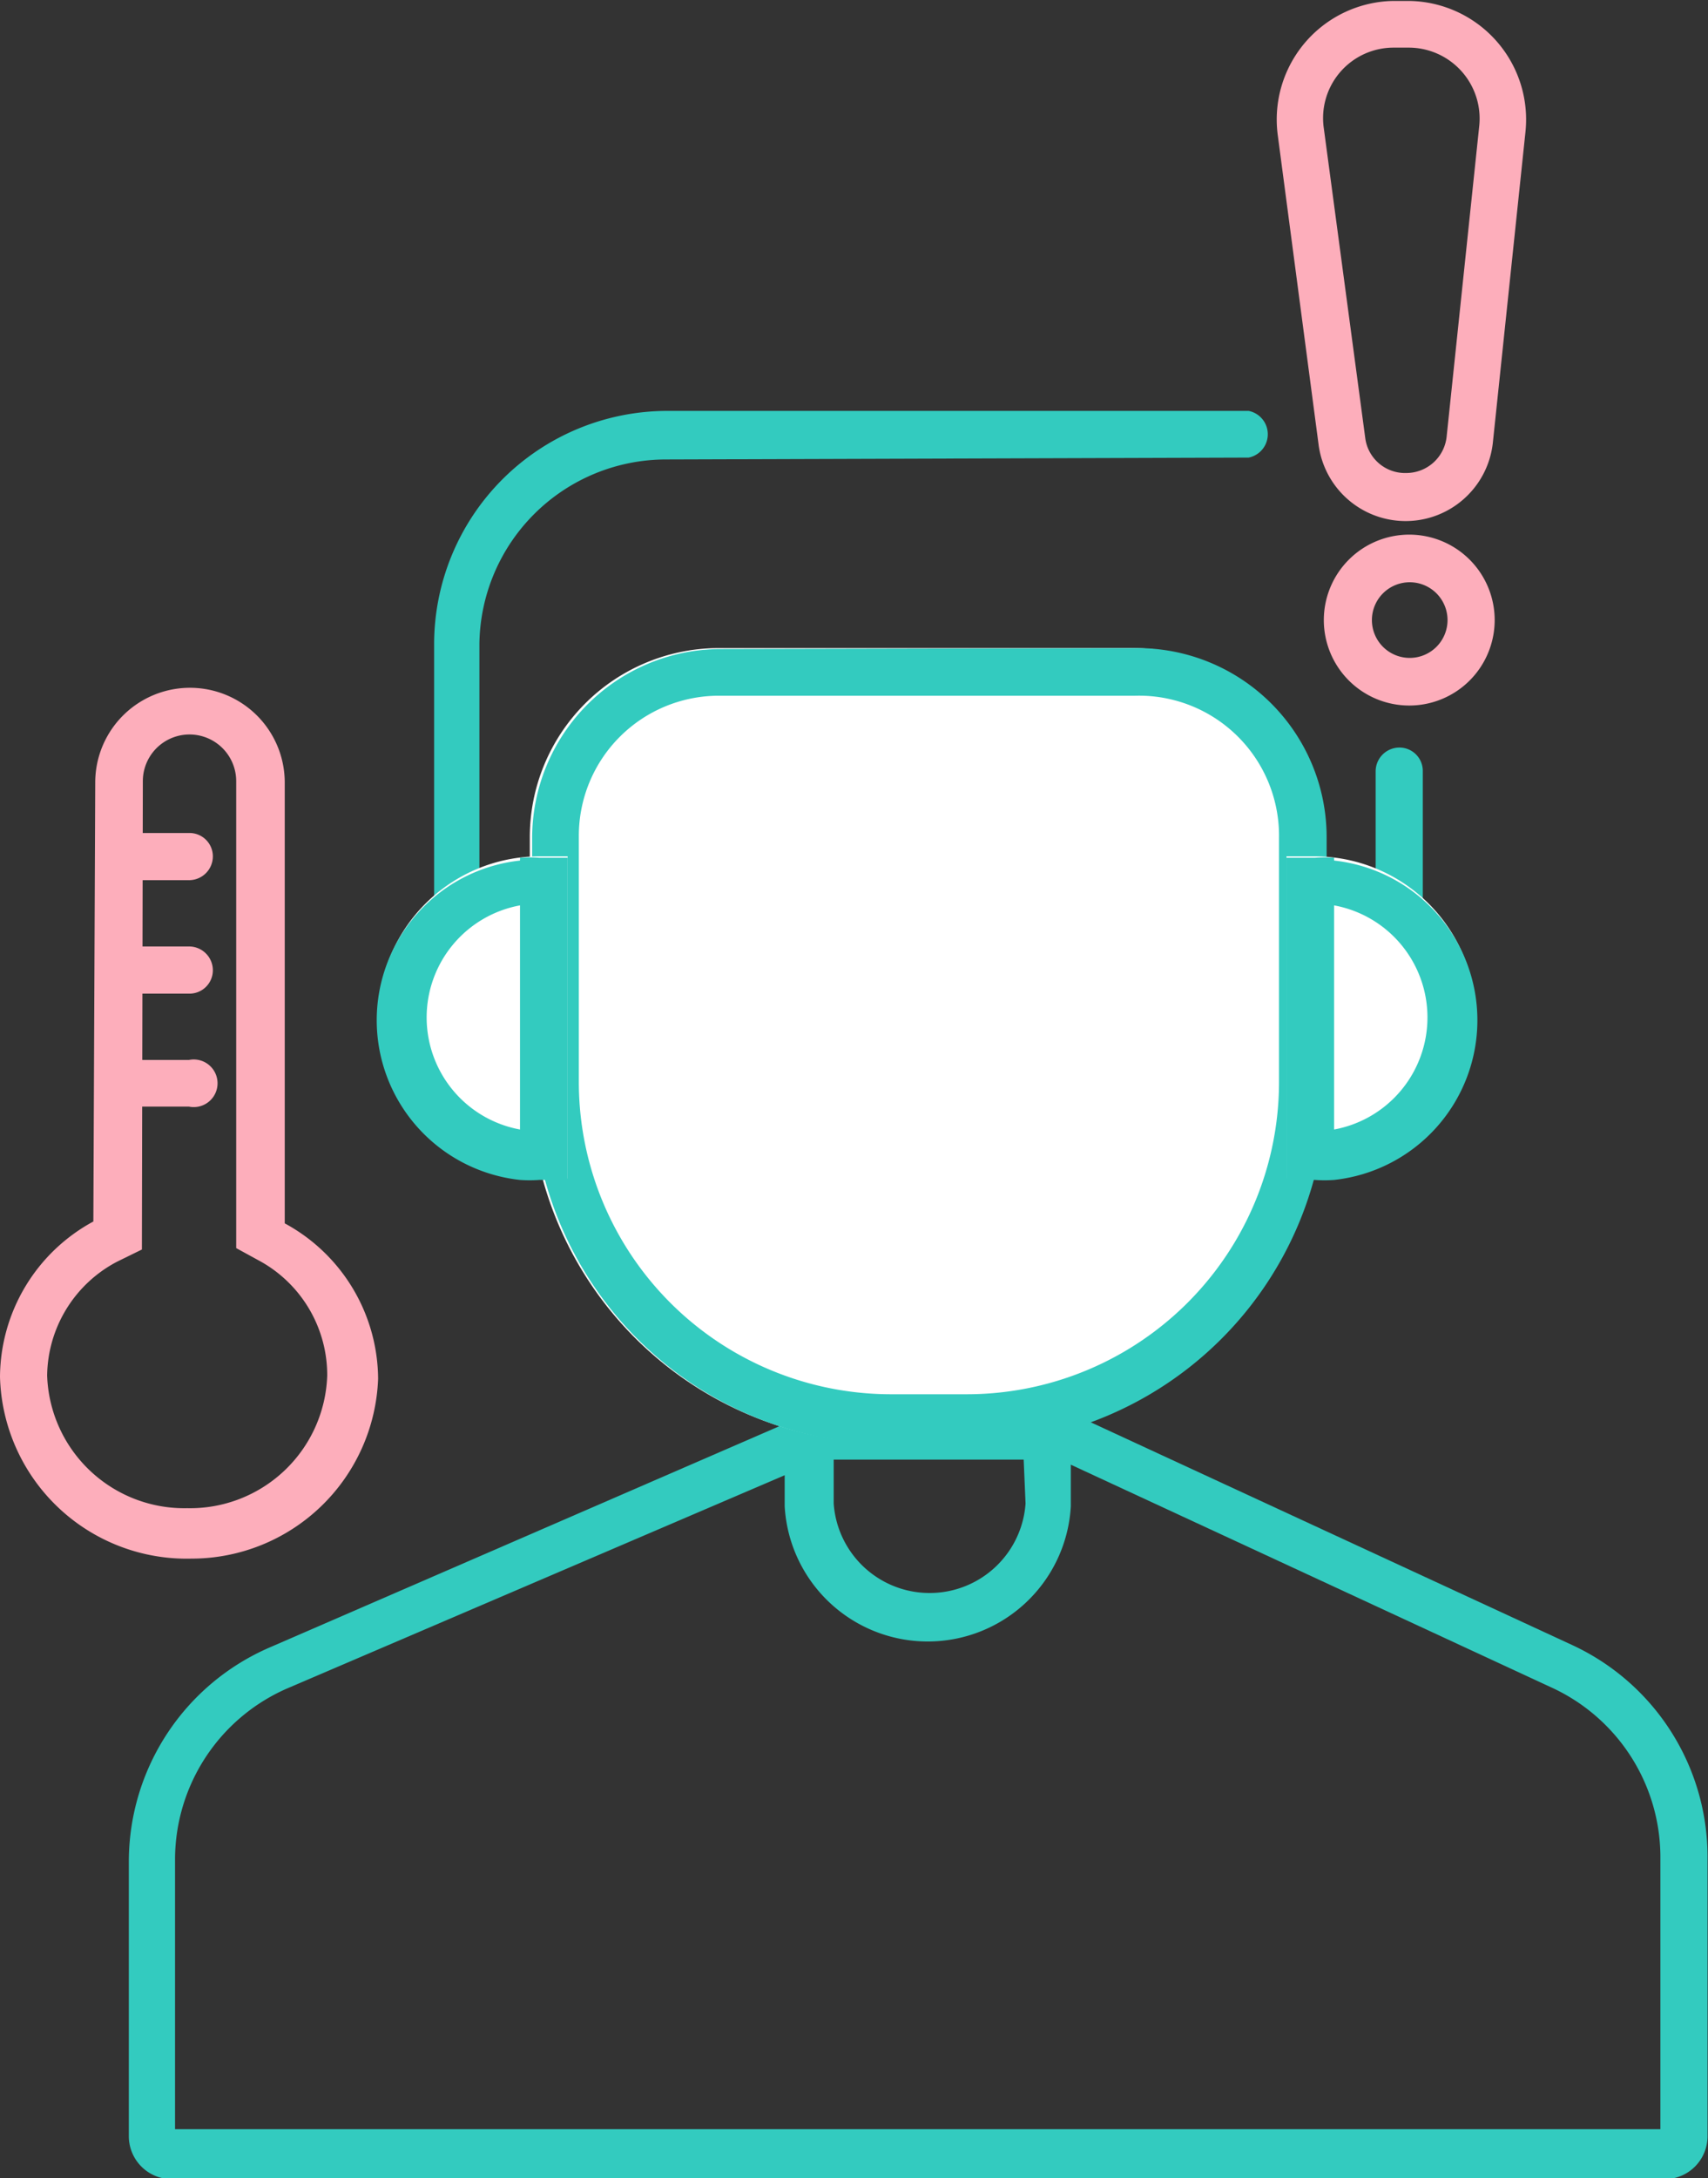
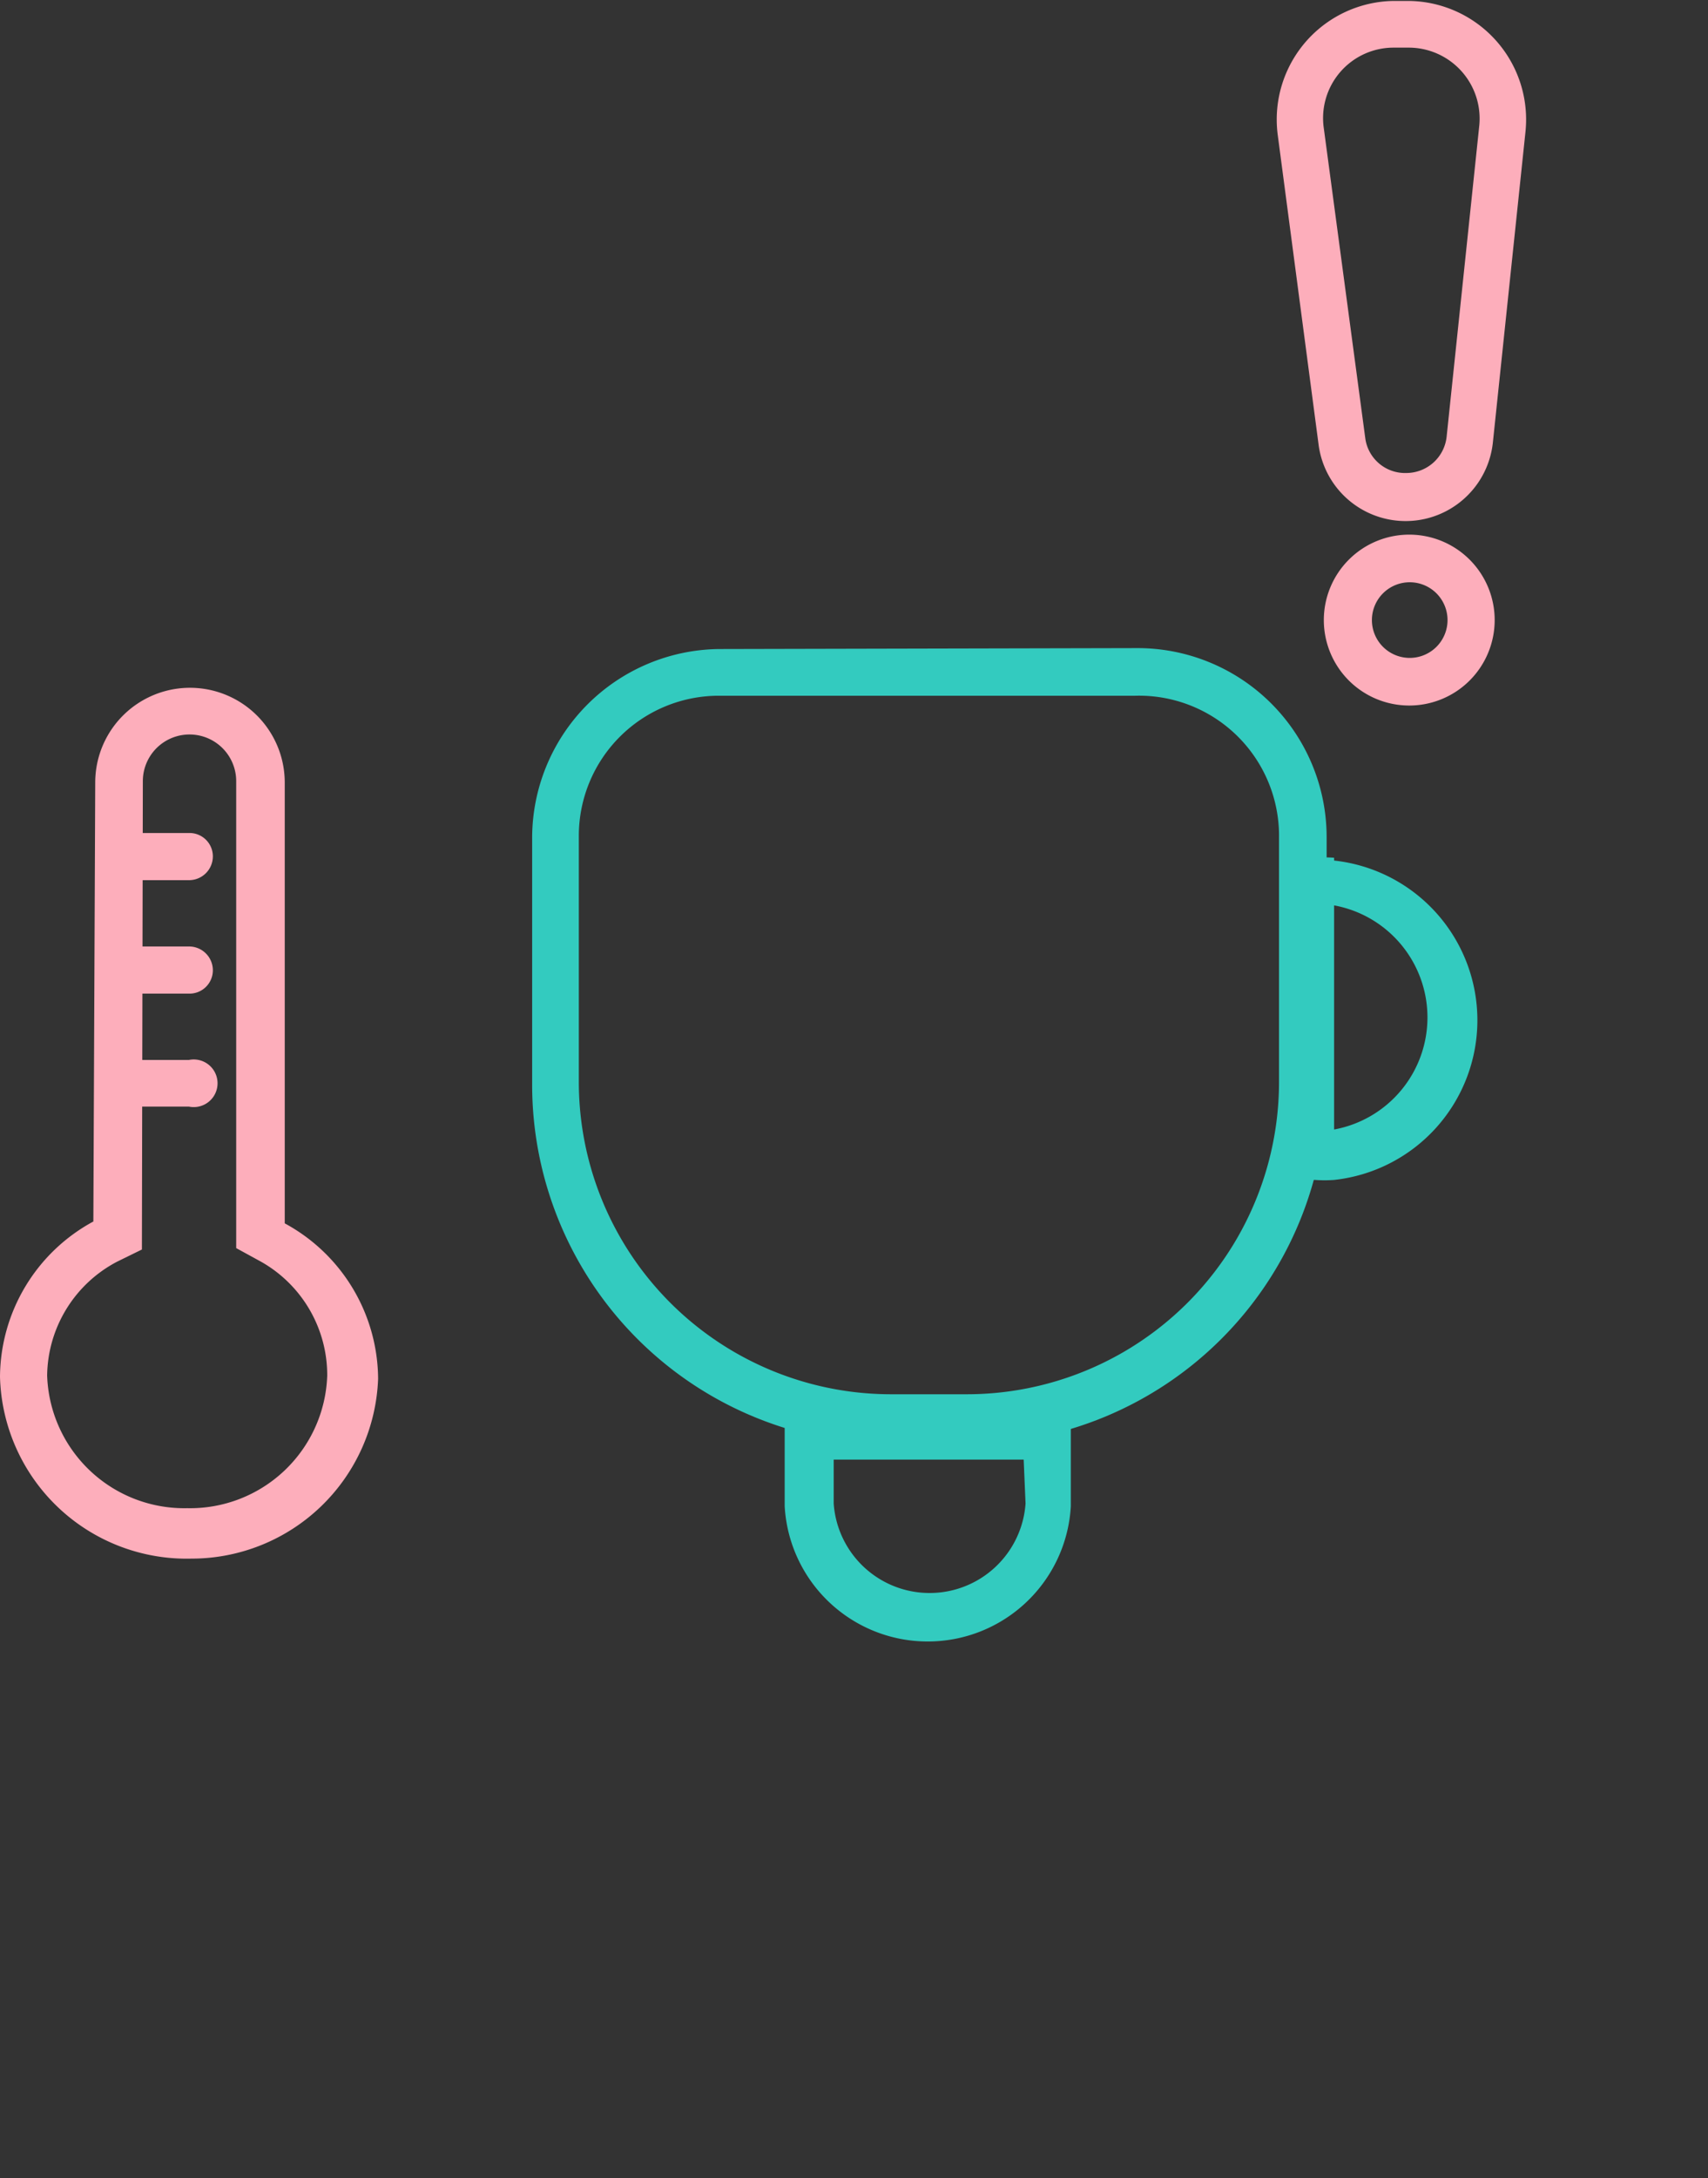
<svg xmlns="http://www.w3.org/2000/svg" data-name="Vrstva 1" viewBox="0 0 36.59 46.65">
  <rect x="0" y="0" width="36.59" height="46.65" fill="#333333" stroke="none" />
-   <path fill="#33cbbf" fill-rule="evenodd" d="M14.27 9.84a4 4 0 0 0-4 3.95v5.91h1.39v-.24a5 5 0 0 1 5-5h6.67a5 5 0 0 1 5 5v.24h1.14v-3.18a.51.51 0 0 1 .51-.51.5.5 0 0 1 .5.51v3.28a.91.91 0 0 1-.91.91h-1.38a.91.91 0 0 1-.91-.91v-.34a4 4 0 0 0-4-4h-6.62a4 4 0 0 0-4 4v.34a.91.91 0 0 1-.91.91h-1.54a.91.91 0 0 1-.91-.91v-6a5 5 0 0 1 5-5h12.45a.51.51 0 0 1 0 1ZM17.8 31.17l-11.67 5a4 4 0 0 0-2.38 3.63v5.8h31.82v-5.85a4 4 0 0 0-2.29-3.59l-10.79-5Zm-.38-.94a.89.89 0 0 1 .36-.07h4.73a.84.84 0 0 1 .38.08l10.81 5a5 5 0 0 1 2.88 4.51v6a.92.92 0 0 1-.91.92h-32a.92.92 0 0 1-.91-.92v-5.9a5 5 0 0 1 3-4.56Z" />
  <path fill="#33cbbf" fill-rule="evenodd" d="M21.93 31.26h-4.07v.94a2.06 2.06 0 0 0 4.11 0Zm-5.12-1v2a3.07 3.07 0 0 0 6.13 0v-2Z" />
-   <path fill="#fff" d="M11.35 17.94a4.05 4.05 0 0 1 4-4.06h8.92a4.05 4.05 0 0 1 4.05 4.06v5.27a7.7 7.7 0 0 1-7.7 7.7h-1.57a7.7 7.7 0 0 1-7.7-7.7Z" />
  <path fill="#33cbbf" fill-rule="evenodd" d="M24.32 14.9H15.4a3 3 0 0 0-3 3v5.27a6.69 6.69 0 0 0 6.69 6.69h1.62a6.69 6.69 0 0 0 6.69-6.69v-5.23a3 3 0 0 0-3.08-3.04Zm-8.92-1a4.05 4.05 0 0 0-4 4.06v5.27a7.7 7.7 0 0 0 7.7 7.7h1.62a7.7 7.7 0 0 0 7.7-7.7v-5.29a4.05 4.05 0 0 0-4.05-4.06Z" />
-   <path fill="#fff" d="M8.1 21.79a3.46 3.46 0 0 1 3.45-3.45h.61v6.9h-.61a3.46 3.46 0 0 1-3.45-3.45Z" />
-   <path fill="#33cbbf" fill-rule="evenodd" d="M11.14 18.37a2.83 2.83 0 0 1 .41 0h.61v6.9h-.61a2.83 2.83 0 0 1-.41 0 3.44 3.44 0 0 1 0-6.84Zm0 5.82a2.44 2.44 0 0 1 0-4.8Z" />
-   <path fill="#fff" d="M31.62 21.79a3.46 3.46 0 0 0-3.45-3.45h-.61v6.9h.61a3.46 3.46 0 0 0 3.45-3.45Z" />
  <path fill="#33cbbf" fill-rule="evenodd" d="M28.58 18.37a2.83 2.83 0 0 0-.41 0h-.61v6.9h.61a2.83 2.83 0 0 0 .41 0 3.44 3.44 0 0 0 0-6.84Zm0 5.82a2.44 2.44 0 0 0 0-4.8Z" />
  <path fill="#fdaebb" fill-rule="evenodd" d="M27.37 2.87A2.54 2.54 0 0 1 29.86.02h.3a2.54 2.54 0 0 1 2.52 2.8l-.7 6.67a1.88 1.88 0 0 1-3.73.05Zm2.76 7.26a.87.87 0 0 0 .86-.77l.7-6.67a1.52 1.52 0 0 0-1.51-1.67h-.32a1.51 1.51 0 0 0-1.5 1.73l.89 6.65a.86.86 0 0 0 .88.73ZM29.39 13.28a.81.81 0 1 0 .81-.81.81.81 0 0 0-.81.81Zm.81-1.83a1.83 1.83 0 1 0 1.82 1.83 1.83 1.83 0 0 0-1.82-1.83ZM3.04 26.76l-.53.26a2.79 2.79 0 0 0-1.5 2.44 2.94 2.94 0 0 0 3 2.84 2.94 2.94 0 0 0 3-2.84 2.79 2.79 0 0 0-1.42-2.44l-.53-.29v-10a1 1 0 0 0-2 0Zm-1-10a2.03 2.03 0 0 1 4.06 0v9.44a3.81 3.81 0 0 1 2 3.33 4 4 0 0 1-4 3.85A4 4 0 0 1 0 29.49a3.81 3.81 0 0 1 2-3.33Z" />
  <path fill="#fdaebb" fill-rule="evenodd" d="M2.33 23.21a.5.5 0 0 1 .5-.51h1.22a.51.51 0 1 1 0 1H2.86a.5.5 0 0 1-.53-.49ZM2.33 20.78a.5.5 0 0 1 .5-.51h1.22a.51.51 0 0 1 .51.51.5.5 0 0 1-.51.5H2.86a.5.5 0 0 1-.53-.5ZM2.33 18.34a.5.5 0 0 1 .5-.5h1.22a.5.5 0 0 1 .51.5.51.51 0 0 1-.51.51H2.86a.5.5 0 0 1-.53-.51Z" />
</svg>